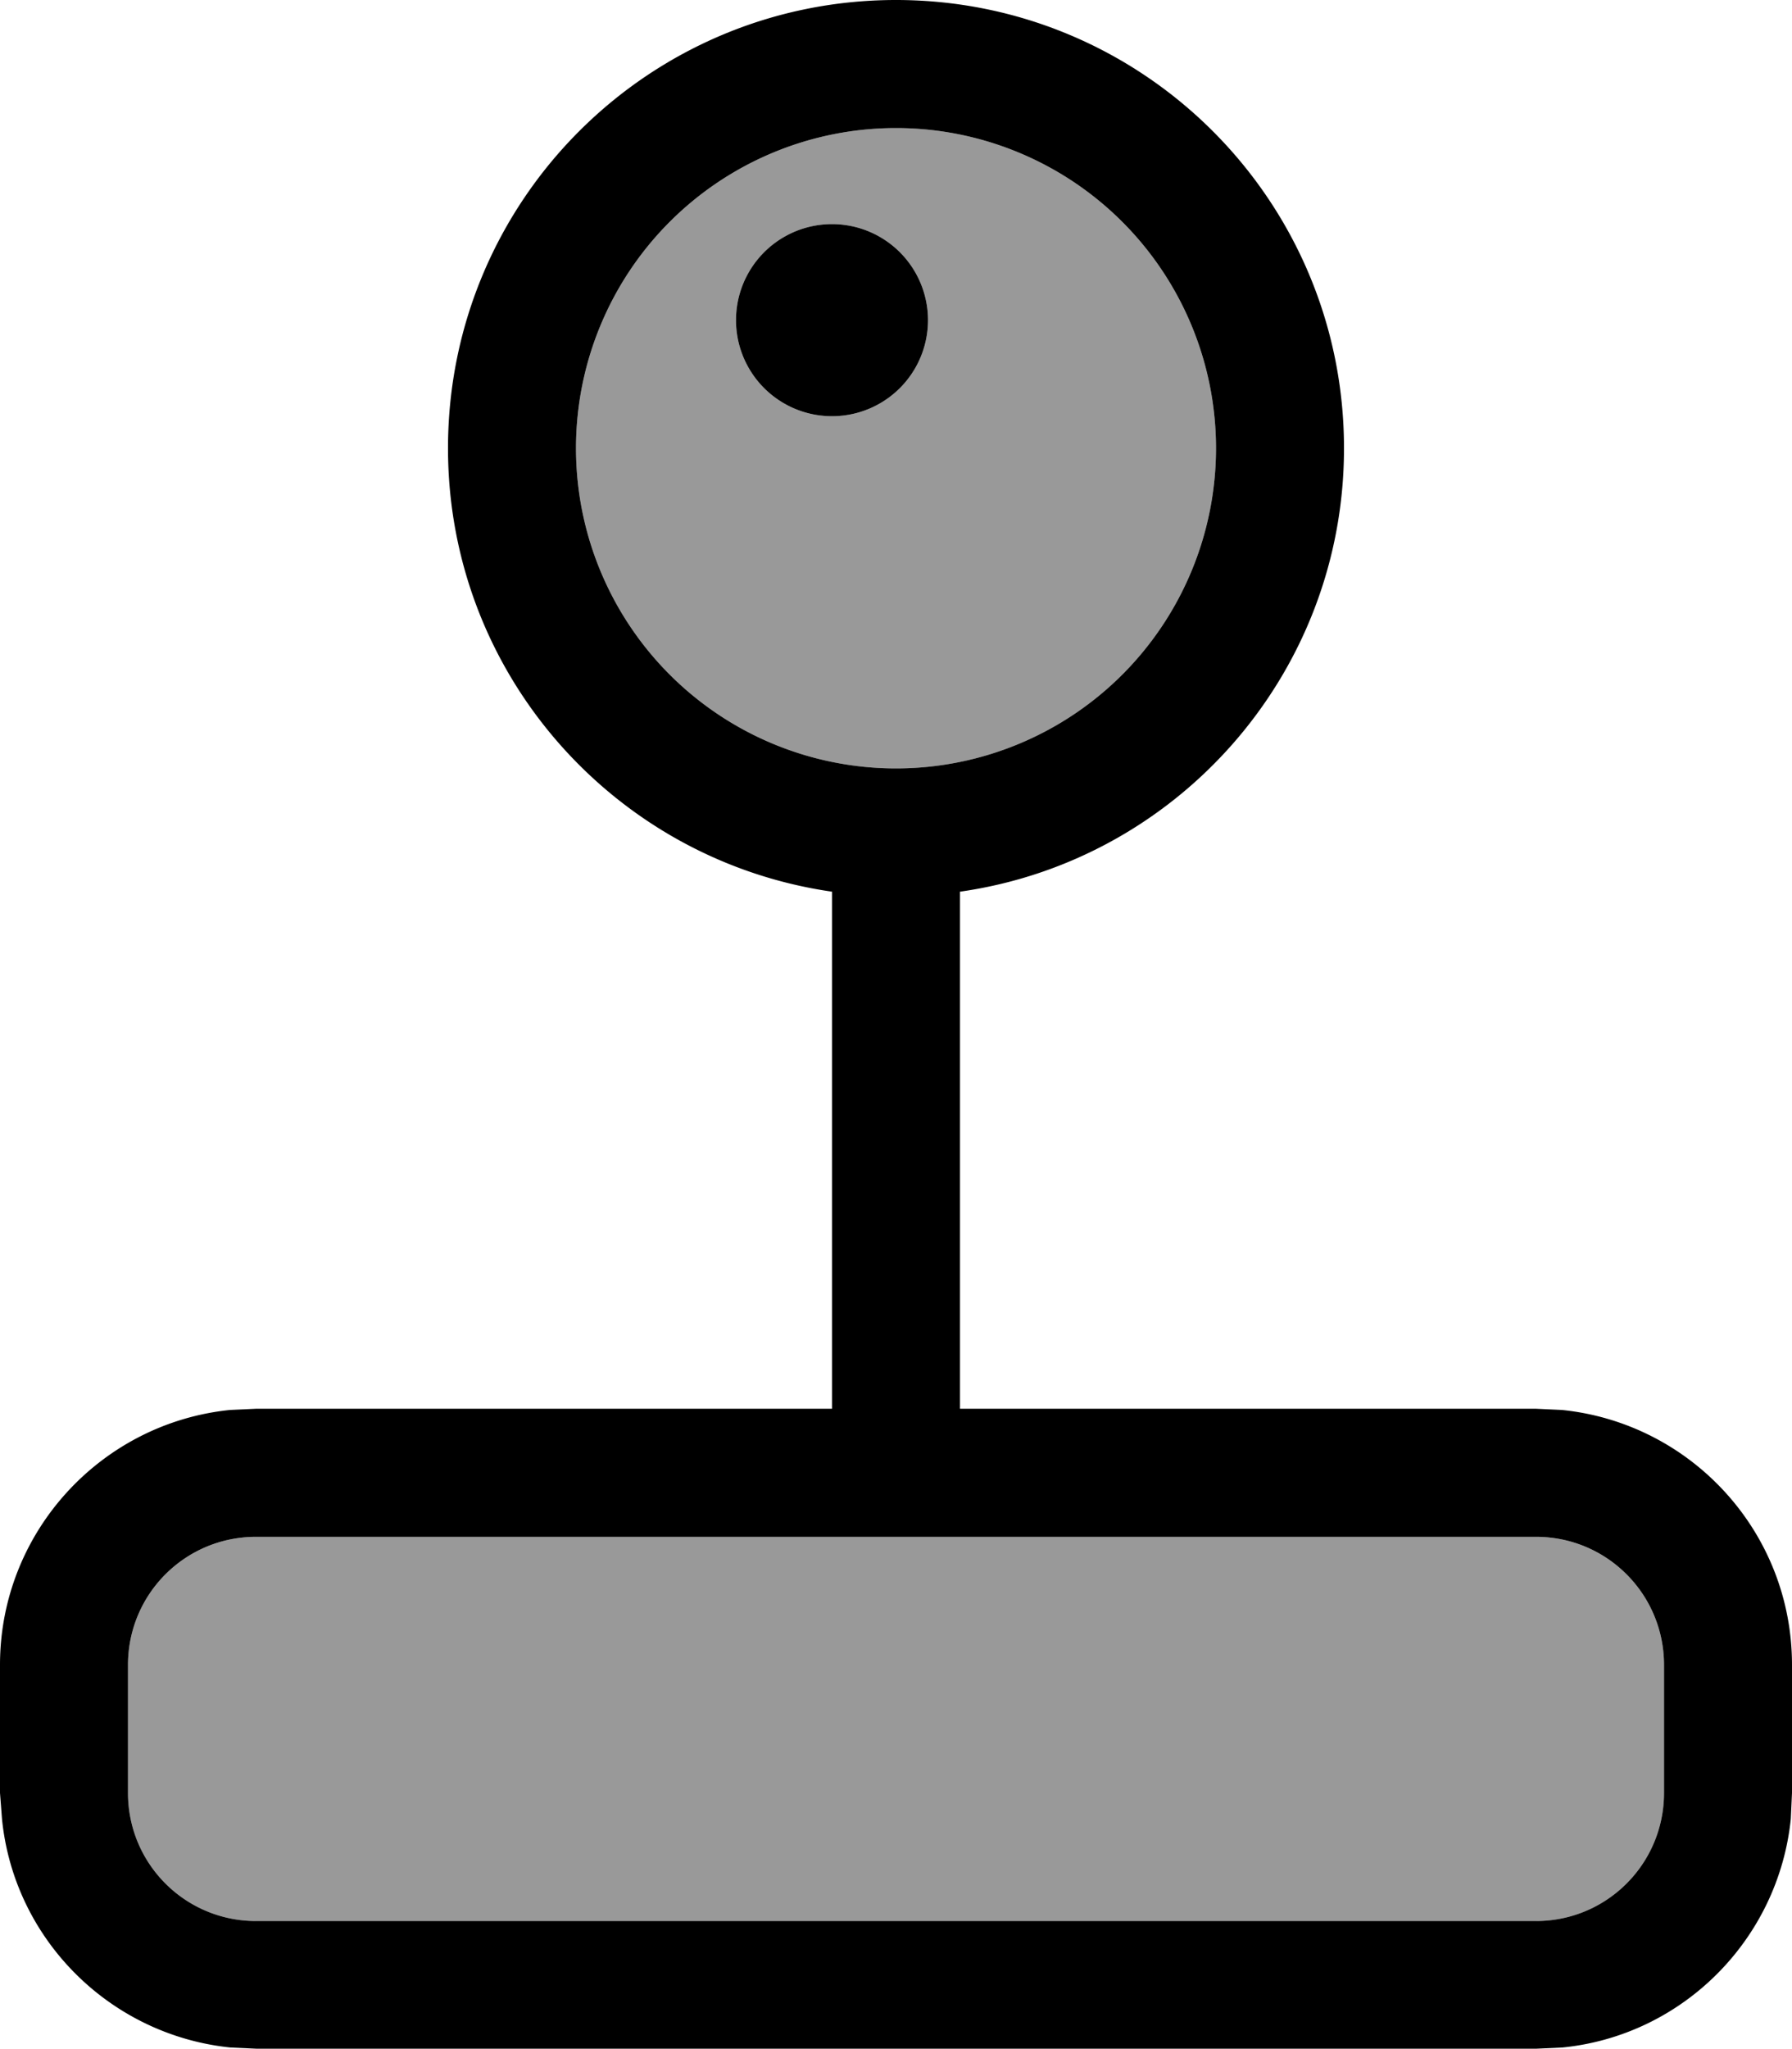
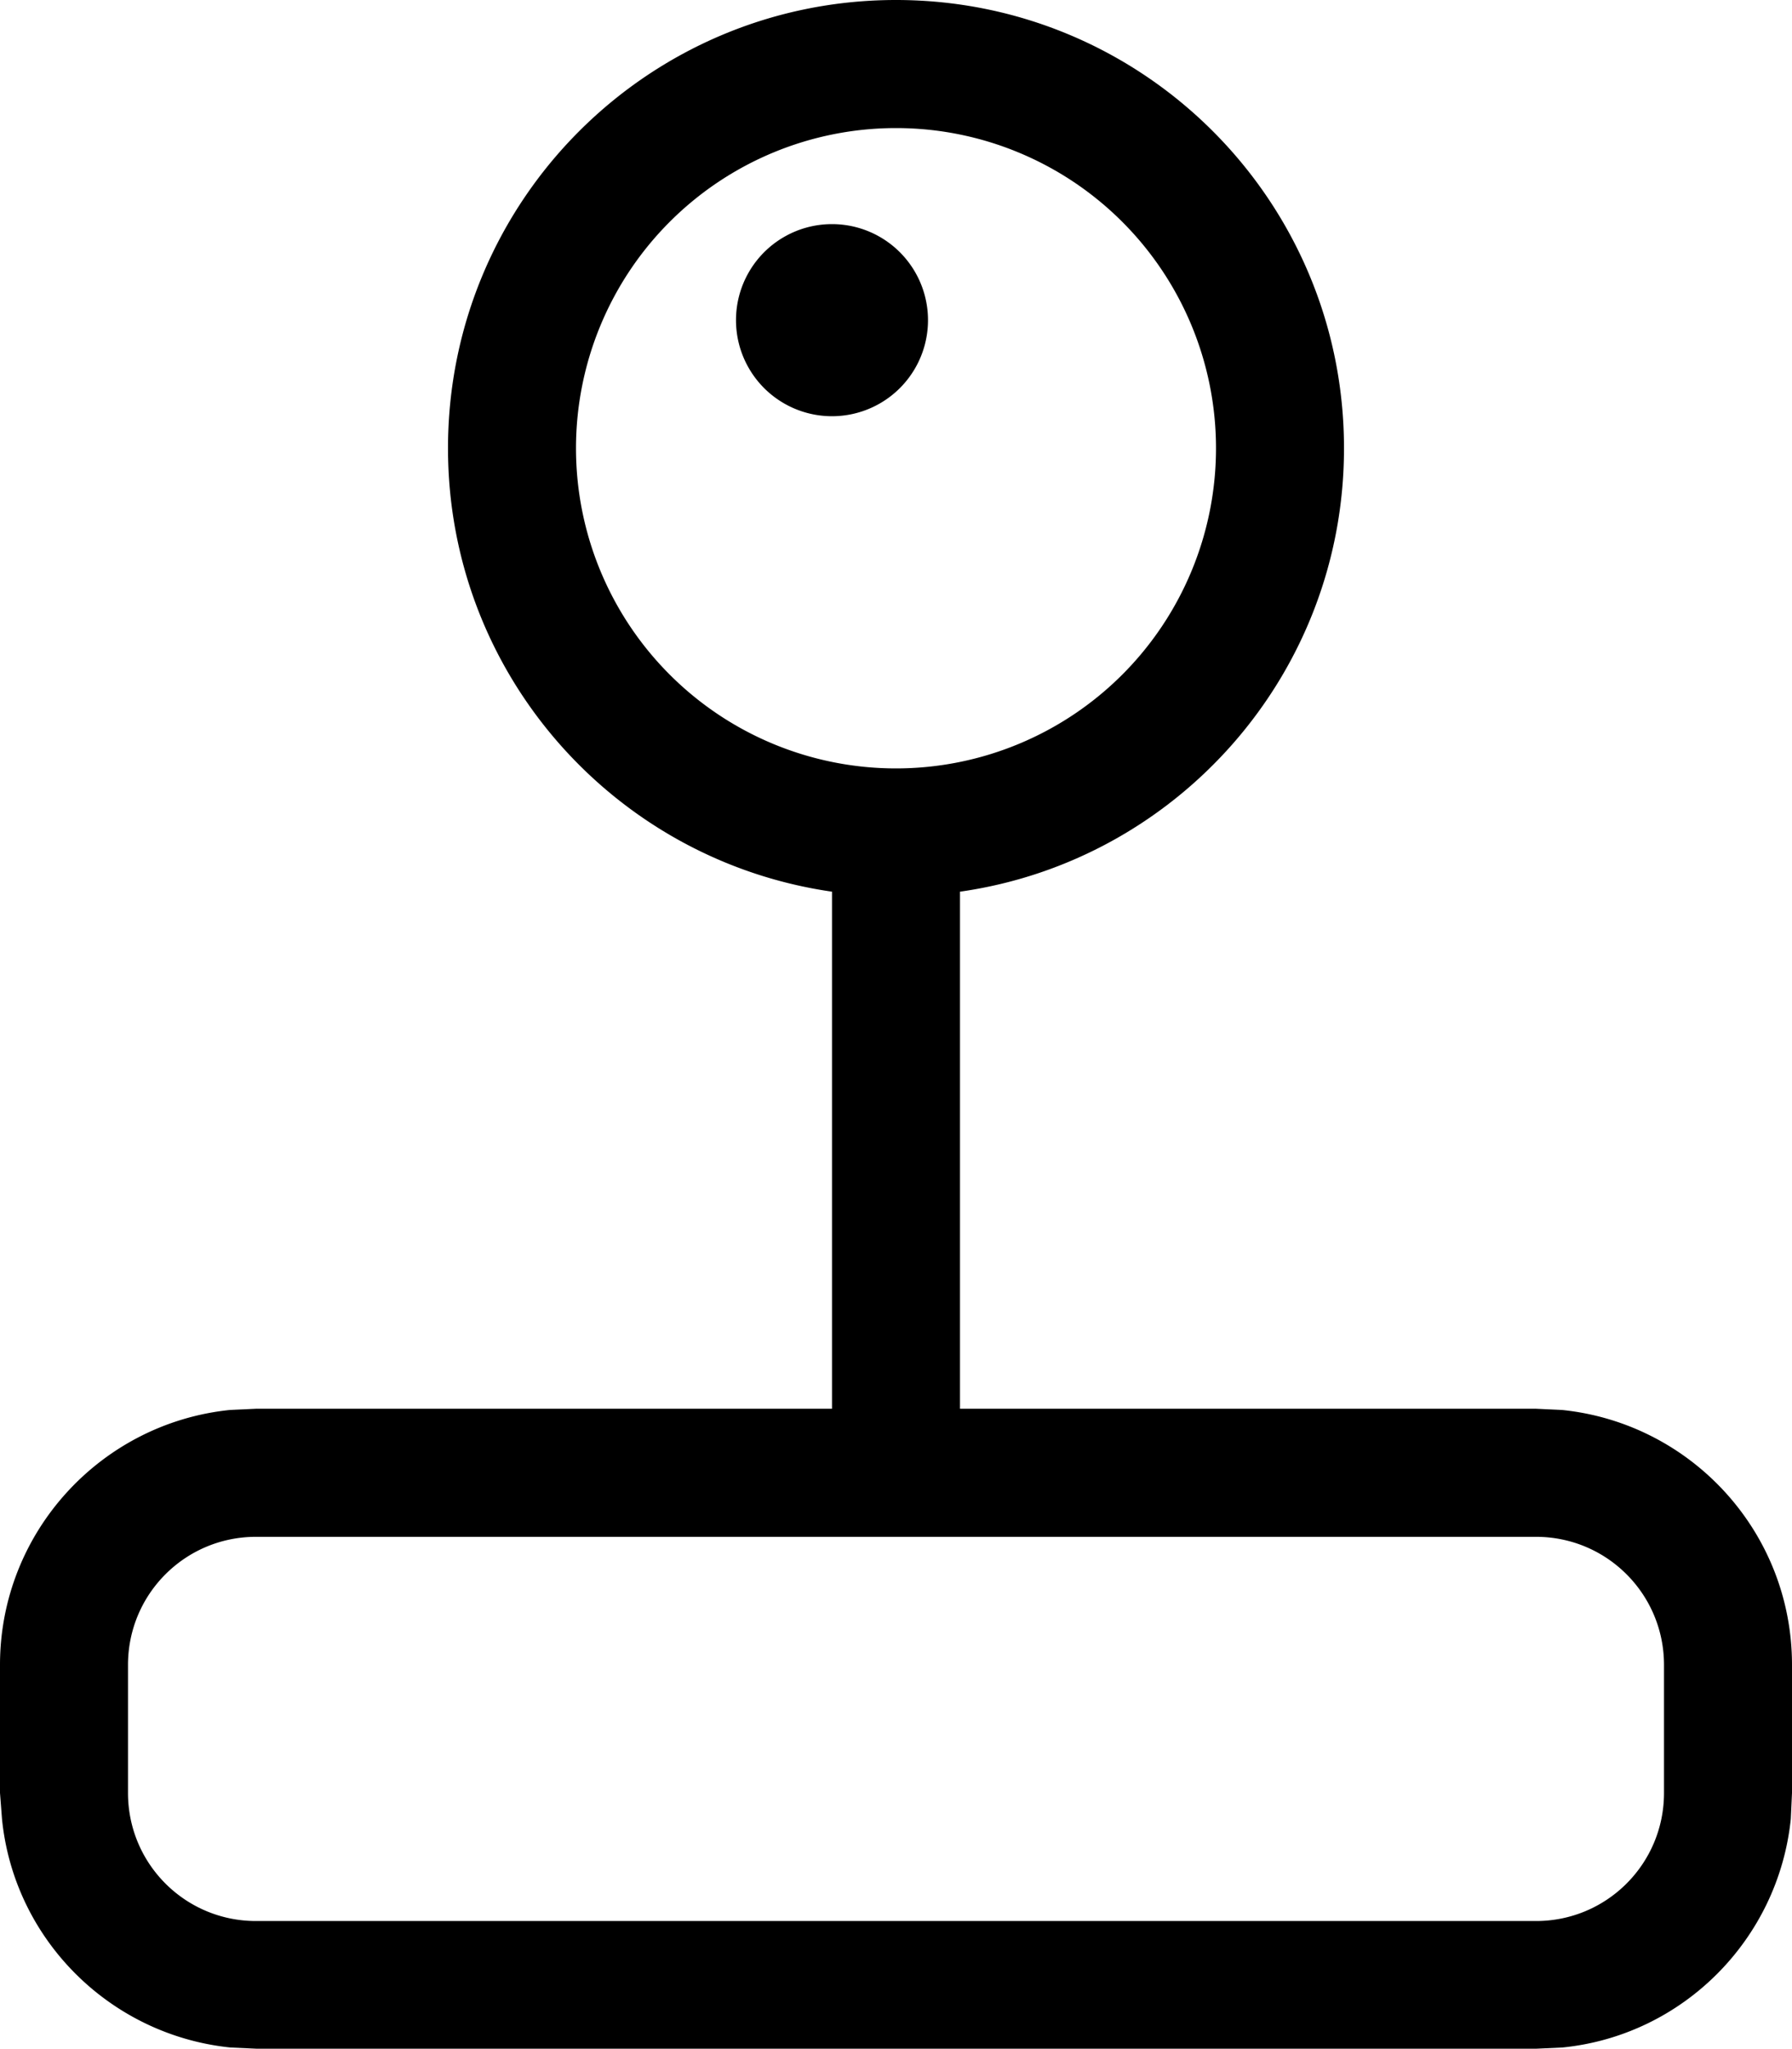
<svg xmlns="http://www.w3.org/2000/svg" viewBox="0 0 448 512">
-   <path style="fill:currentColor;opacity:.4" d="M32 416l0 32c0 17.7 14.3 32 32 32l320 0c17.7 0 32-14.3 32-32l0-32c0-17.7-14.3-32-32-32L64 384c-17.7 0-32 14.3-32 32zM144 112a80 80 0 1 0 160 0 80 80 0 1 0 -160 0zm88-32a24 24 0 1 1 -48 0 24 24 0 1 1 48 0z" />
  <path style="fill:currentColor;opacity:1" d="M224 0c61.9 0 112 50.1 112 112 0 56.4-41.7 103.1-96 110.8l0 129.2 144 0 6.5 .3c32.3 3.3 57.5 30.5 57.5 63.7l0 32-.3 6.5c-3.1 30.1-27 54.1-57.1 57.1l-6.5 .3-320 0-6.5-.3c-30.1-3.1-54.1-27-57.1-57.1L0 448 0 416c0-33.1 25.2-60.4 57.5-63.7l6.5-.3 144 0 0-129.2c-54.3-7.8-96-54.4-96-110.8 0-61.9 50.1-112 112-112zM64 384c-17.7 0-32 14.3-32 32l0 32c0 17.7 14.3 32 32 32l320 0c17.7 0 32-14.3 32-32l0-32c0-17.7-14.3-32-32-32L64 384zM224 32a80 80 0 1 0 0 160 80 80 0 1 0 0-160zm-16 72a24 24 0 1 1 0-48 24 24 0 1 1 0 48z" />
</svg>